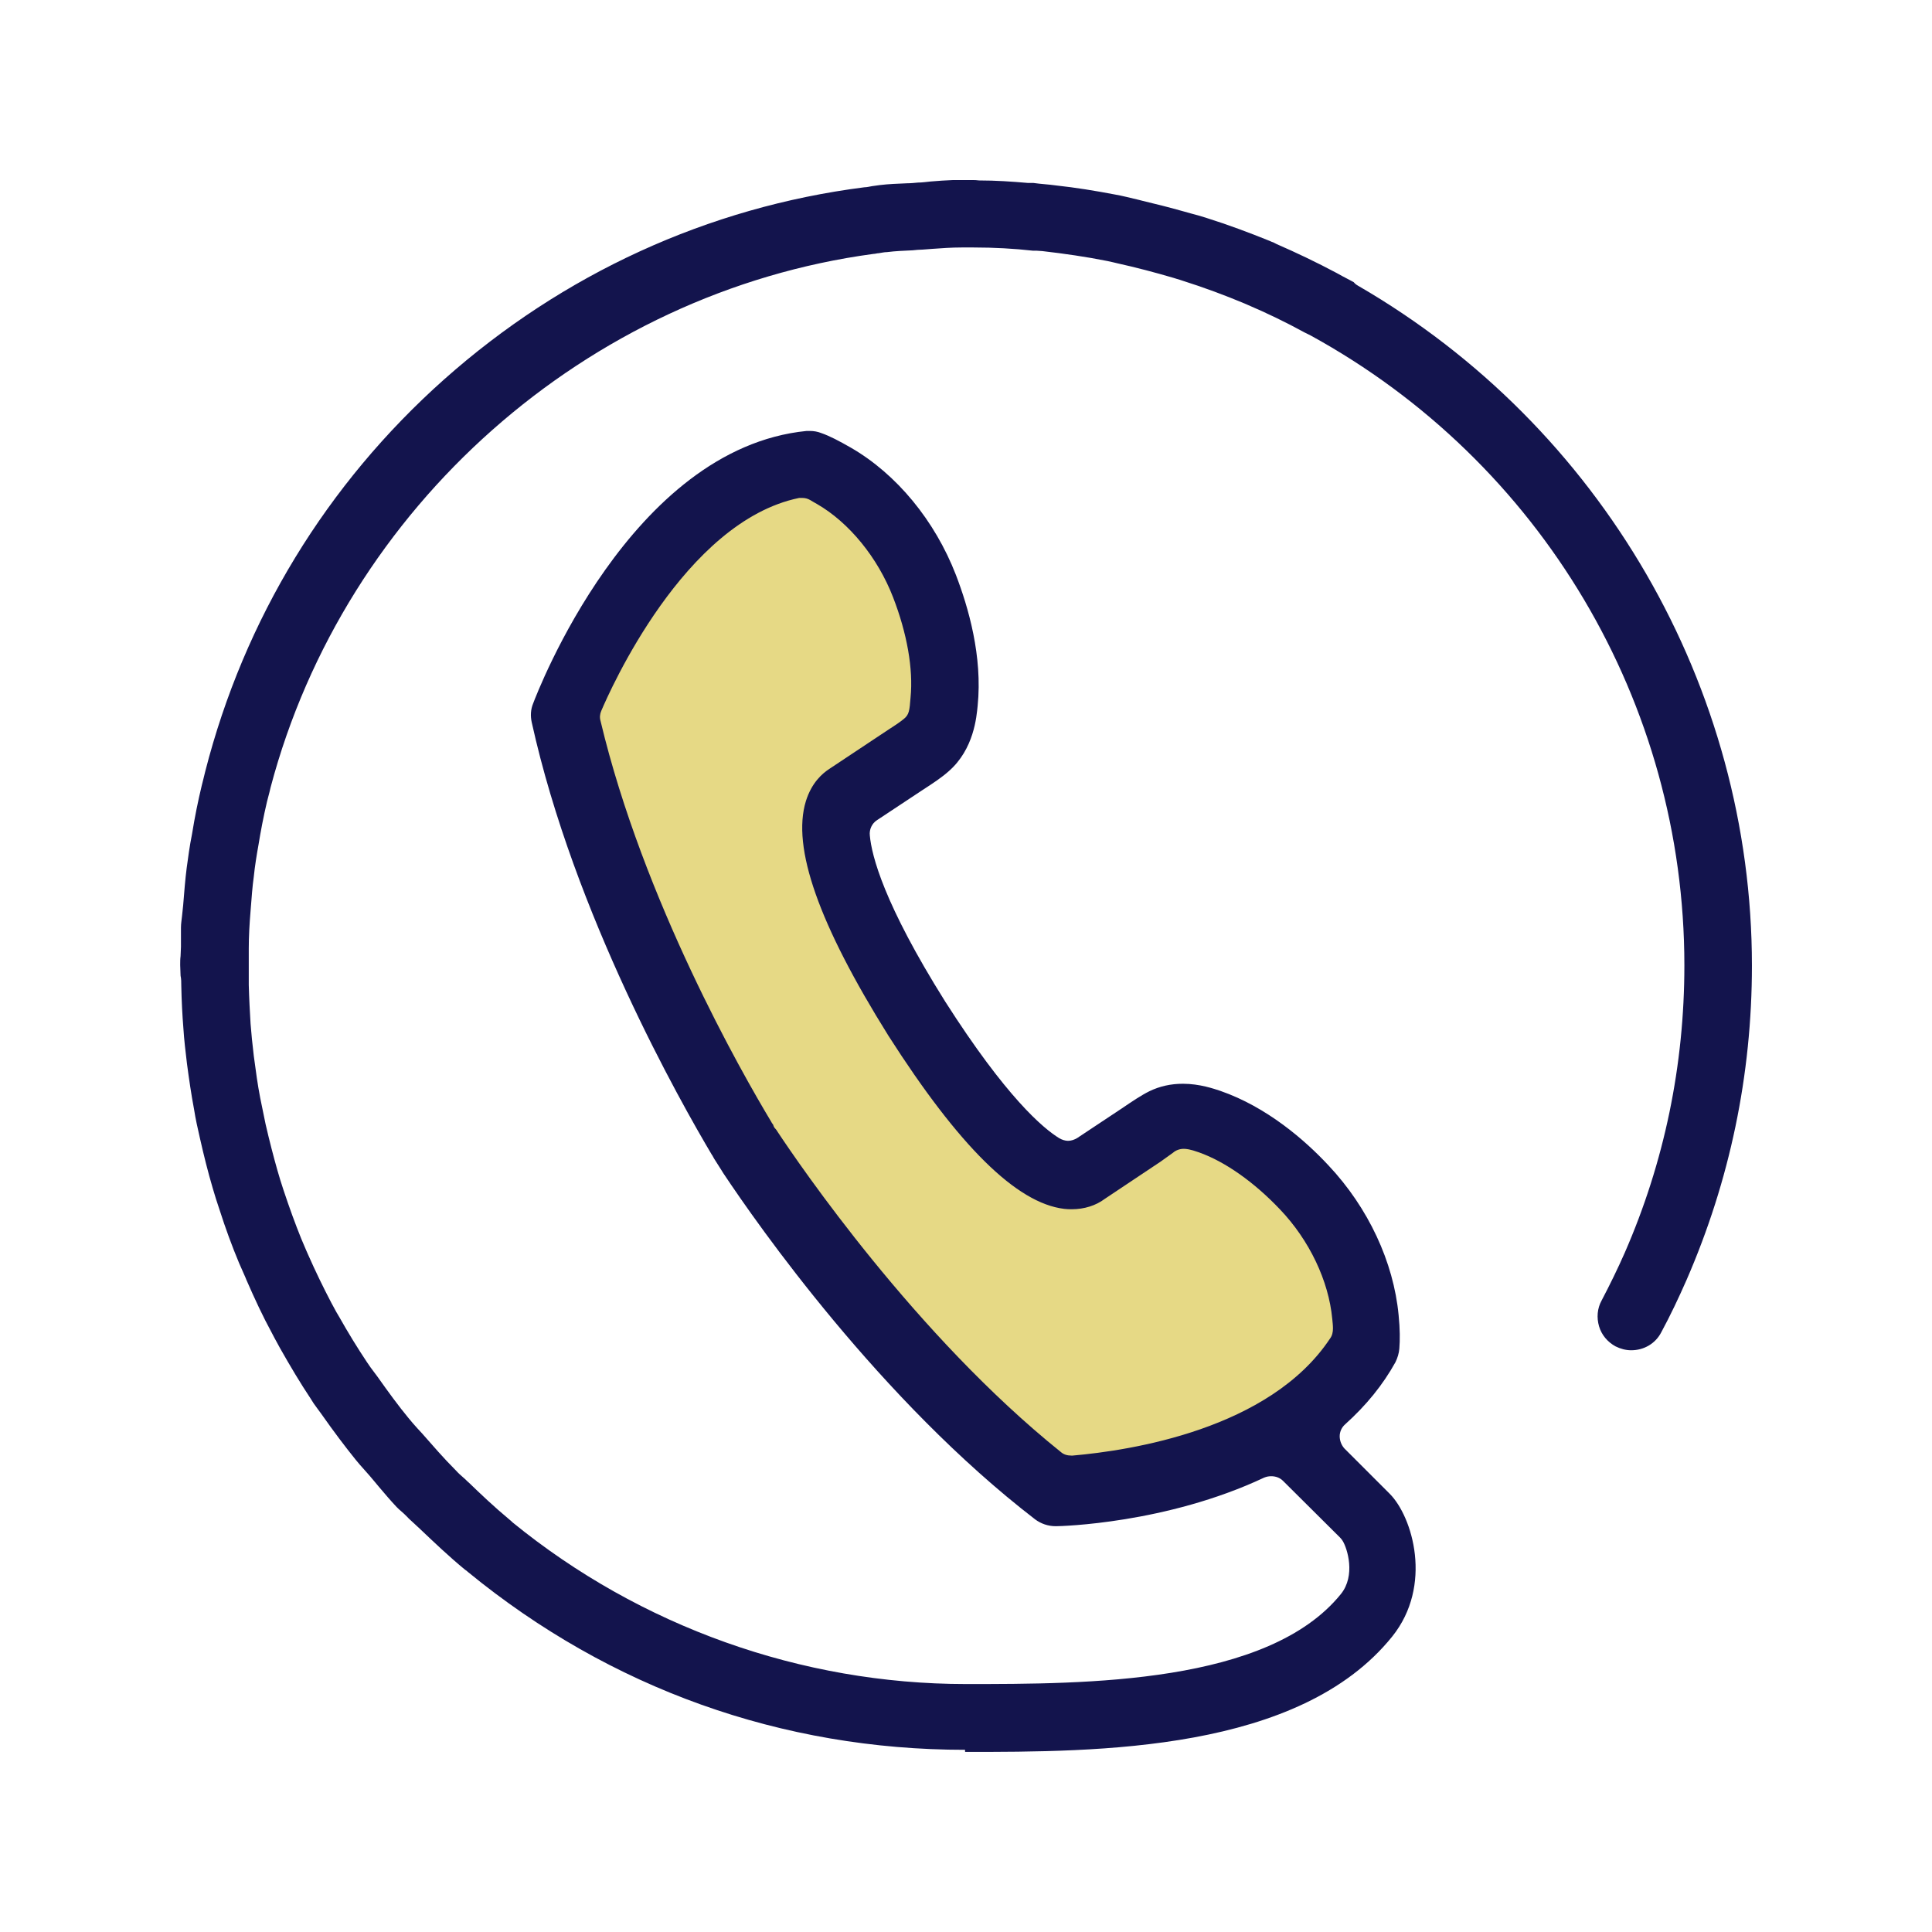
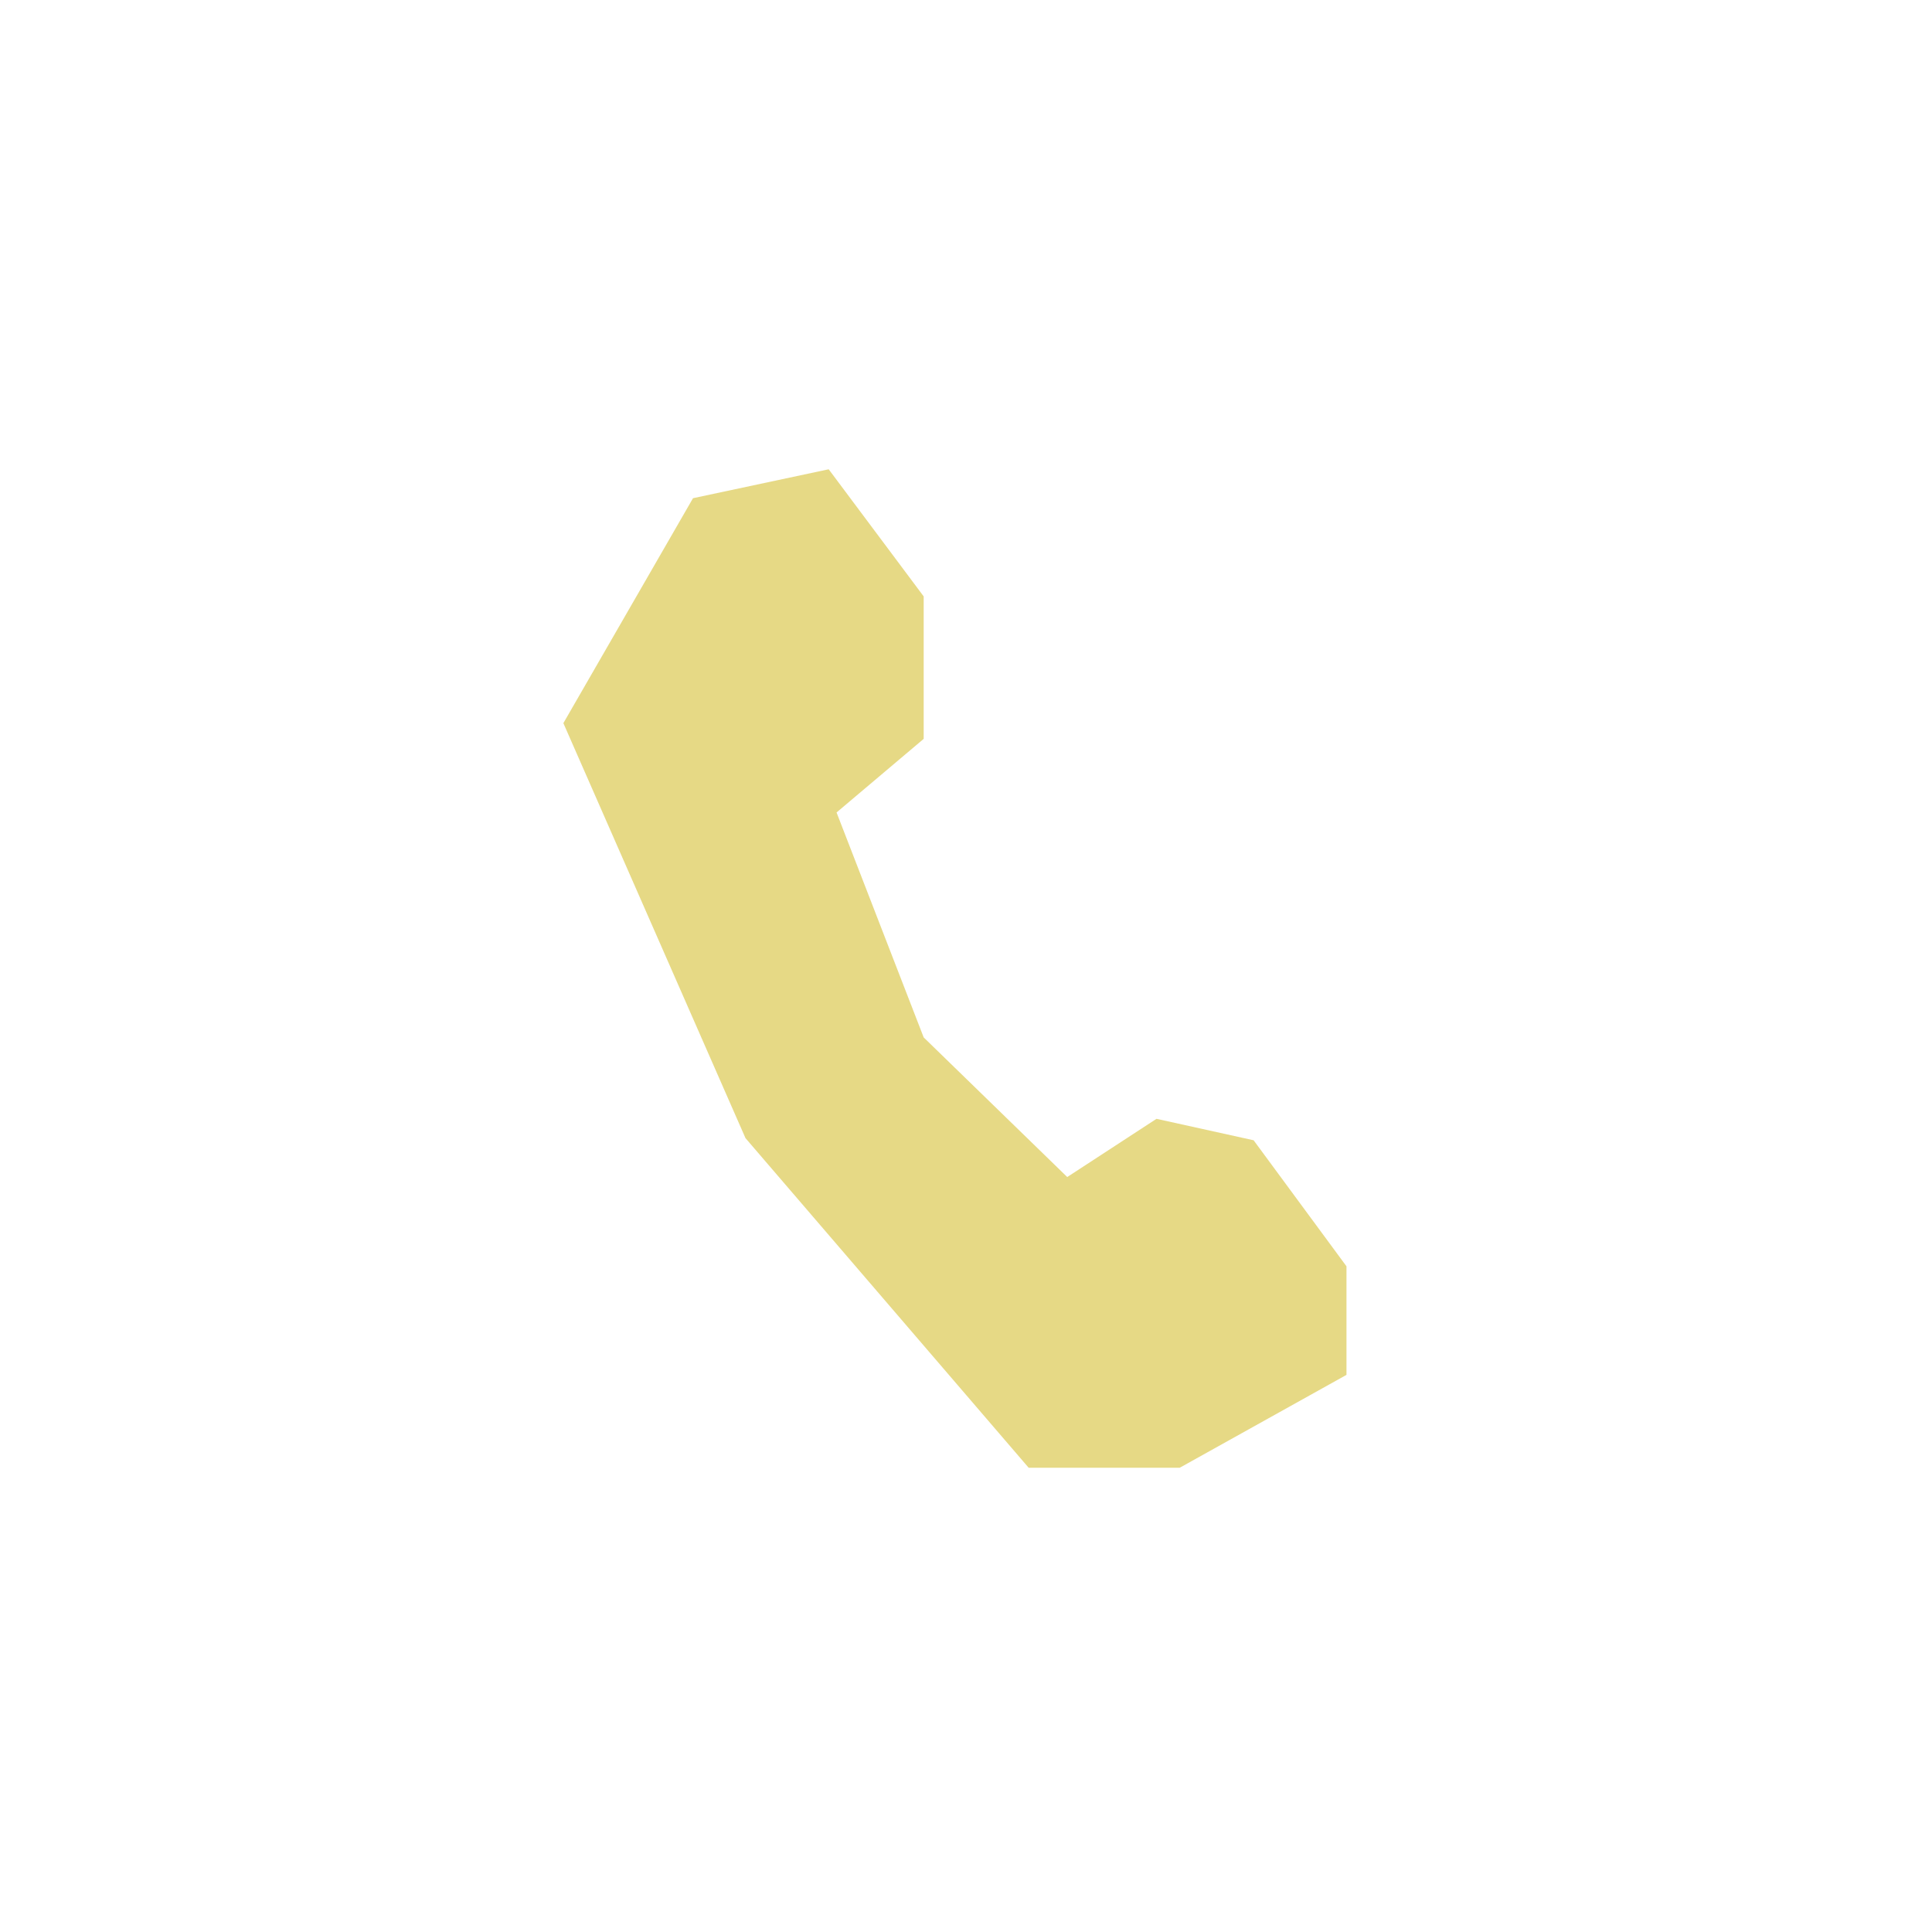
<svg xmlns="http://www.w3.org/2000/svg" id="Layer_1" viewBox="0 0 300 300">
  <defs>
    <style>.cls-1{fill:#d6bf34;opacity:.6;}.cls-2{fill:#13144d;}</style>
  </defs>
  <polygon class="cls-1" points="87.48 112.29 107.61 77.36 128.68 72.87 143.43 92.61 143.43 114.73 129.9 126.16 143.43 161.09 165.72 182.77 179.58 173.73 194.66 177.06 209.08 196.63 209.08 213.49 183.19 227.91 159.73 227.91 115.76 176.73 87.48 112.29" />
-   <path class="cls-2" d="M149.86,271.71c-28.5,0-55.12-9.54-77.13-27.56-.11-.11-.22-.17-.33-.28l-.17-.11c-2.5-2.05-4.88-4.33-6.93-6.27-.28-.28-.61-.55-.89-.83-.39-.39-.83-.72-1.22-1.16-.28-.28-.55-.55-.83-.78s-.5-.44-.78-.72c-.94-1-1.83-2.05-2.77-3.16-.44-.55-.94-1.11-1.39-1.66-.28-.33-.55-.61-.83-.94-.5-.55-.94-1.05-1.39-1.61-1.61-2-3.33-4.27-5.32-7.1l-.61-.83c-.39-.5-.72-1-1.05-1.55-1.55-2.33-3.11-4.93-4.77-7.87l-.39-.72c-.28-.5-.55-1-.83-1.55-1.39-2.55-2.66-5.27-3.99-8.32l-.11-.28c-.33-.78-.67-1.5-1-2.27-1.11-2.66-2.11-5.38-3.05-8.32-.39-1.11-.72-2.22-1.05-3.33-.72-2.44-1.39-5.1-2-7.82-.33-1.44-.67-2.94-.89-4.38-.44-2.33-.78-4.66-1.11-7.15-.22-1.83-.44-3.66-.55-5.43-.17-2.11-.28-4.27-.33-6.65,0-.5,0-1.05-.11-1.55,0-.55-.06-1.11-.06-1.66,0-.5,0-.94.06-1.39,0-.5.06-.94.06-1.44v-2.99c0-.61.11-1.22.17-1.83.06-.55.11-1.05.17-1.61.17-2.16.33-4.1.55-5.82.22-1.61.44-3.33.83-5.27.44-2.72.94-5.16,1.5-7.49.17-.72.39-1.5.55-2.22,6.04-23.62,18.85-44.64,37.1-60.88,18.41-16.36,40.92-26.73,65.26-29.83.39,0,.78-.11,1.16-.17s.78-.11,1.22-.17c1.39-.17,2.77-.22,4.27-.28.55,0,1.11-.06,1.66-.11.67,0,1.33-.11,2-.17,1.22-.11,2.33-.17,3.44-.22h2.94c.39,0,.72,0,1.11.06,2.55,0,5.1.17,7.6.39h.83c1.16.17,2.38.22,3.55.39,3.05.33,6.1.83,9.04,1.39,1.28.22,2.5.55,3.72.83l.67.17c2.11.5,4.27,1.05,6.43,1.66l1,.28c.83.22,1.66.44,2.5.72,3.33,1.05,6.6,2.27,9.76,3.55.17.06.33.17.55.22.17.11.39.17.55.28,3.05,1.33,6.21,2.83,9.32,4.49l1,.55c.33.17.72.39,1.05.55.22.11.39.22.61.33.17.22.39.39.67.55,37.76,21.85,61.16,62.27,61.16,105.58,0,16.97-3.44,33.38-10.15,48.8-1.22,2.77-2.5,5.49-3.94,8.15-.89,1.72-2.66,2.77-4.66,2.77h0c-.83,0-1.66-.22-2.44-.61-1.22-.67-2.16-1.77-2.55-3.11s-.28-2.77.39-3.99c1.28-2.44,2.5-4.93,3.6-7.43,6.15-14.08,9.26-29.11,9.26-44.64,0-40.7-22.24-78.18-58.06-97.81l-.89-.44c-2.94-1.61-5.93-3.05-8.93-4.33l-.39-.17c-3.05-1.28-6.32-2.5-9.65-3.55-.28-.11-.55-.17-.89-.28l-.55-.17c-2.83-.83-5.77-1.61-8.76-2.27,0,0-1.16-.28-1.44-.33-3.33-.67-6.76-1.16-10.15-1.55-.28,0-.61-.06-.89-.06h-.55c-2.94-.33-6.04-.5-9.2-.5h-1.89c-1.55,0-3.11.11-4.6.22l-1.44.11c-.5,0-1.05.06-1.55.11-1.28.06-2.66.11-3.99.28-.44,0-.83.11-1.28.17-.28,0-.55.11-.83.11-44.47,5.99-82.07,39.26-93.6,82.84l-.17.72c-.11.5-.28,1-.39,1.5-.55,2.33-1,4.71-1.33,6.76-.28,1.55-.55,3.22-.72,4.88-.22,1.55-.33,3.16-.5,5.32-.17,2.05-.28,3.94-.28,5.88v5.6c.06,2.22.17,4.16.28,6.04.11,1.5.28,3.11.5,4.99.33,2.5.61,4.55,1,6.54.28,1.33.55,2.72.83,4.05.61,2.66,1.22,4.99,1.83,7.15.28,1,.61,2.05.94,3.05.94,2.83,1.83,5.27,2.77,7.6.28.61.5,1.22.78,1.83l.22.5c1.22,2.77,2.44,5.27,3.66,7.6.28.5.5.94.78,1.44l.39.66c1.5,2.66,2.94,4.99,4.38,7.15.33.5.72,1.05,1.11,1.55l.5.67c1.77,2.5,3.27,4.55,4.82,6.43.44.55.94,1.11,1.39,1.61l.72.78c1.61,1.83,3.33,3.83,5.21,5.71.39.44.83.83,1.28,1.22.28.22.5.5.78.72,1.83,1.77,3.94,3.77,6.21,5.66.11.11.28.22.39.33l.17.17c19.85,16.19,44.86,25.12,70.42,25.12,18.69,0,46.91,0,58.22-13.97,2.33-2.88,1-7.1.28-8.26-.11-.17-.22-.33-.39-.5l-8.87-8.82c-.5-.5-1.16-.72-1.83-.72-.39,0-.72.06-1.11.22-15.19,7.15-31.61,7.54-32.27,7.54h-.11c-1.16,0-2.27-.39-3.16-1.05-24.07-18.52-43.14-45.8-48.41-53.73,0,0-.06-.11-.11-.17-.06-.11-.11-.17-.17-.28l-1.16-1.83s-.11-.22-.22-.39c0-.06-.06-.11-.11-.17-4.88-8.21-21.4-37.32-28-67.2-.22-1-.17-2,.22-2.94.61-1.61,15.08-39.59,42.47-42.31h.5c.61,0,1.22.11,1.77.33,1.28.44,2.77,1.22,4.6,2.27,7.1,4.1,13.03,11.31,16.3,19.74,1.94,5.05,4.16,12.64,3.38,20.35-.17,1.66-.55,6.71-4.49,10.15-1.05.94-2.38,1.83-4.1,2.94l-7.04,4.66c-.78.5-1.22,1.44-1.11,2.38.28,3.11,2.16,10.59,11.7,25.78,9.48,14.86,15.19,19.68,17.74,21.24.39.22.89.39,1.33.39.5,0,1-.17,1.44-.44l6.93-4.6c1.55-1.05,2.94-2,4.27-2.66,1.61-.78,3.33-1.16,5.21-1.16,2.61,0,4.82.78,5.82,1.11,7.21,2.5,13.14,7.65,16.8,11.59,6.15,6.54,10.09,14.97,10.87,23.23.22,2.16.22,3.88.11,5.21-.06.72-.28,1.44-.61,2.11-1.94,3.49-4.49,6.65-7.82,9.65-.5.44-.83,1.11-.83,1.83s.28,1.39.72,1.89l7.04,7.04c3.55,3.55,6.76,14.25.39,22.18-14.42,17.91-45.69,17.91-66.32,17.91v-.33ZM120.09,174.79s.17.39.33.5c.11.11.22.28.28.39,3.38,5.1,21.46,31.66,44.03,49.79.44.39,1,.55,1.61.55h.22c8.93-.78,30.61-4.05,39.98-18.19.33-.44.44-1,.44-1.55,0-.5-.06-1-.11-1.5-.55-5.88-3.55-12.2-8.1-16.97-4.05-4.27-8.54-7.43-12.59-8.87h0c-1.39-.5-2-.55-2.38-.55-.61,0-1.22.22-1.66.61h0s-.94.67-1.94,1.39l-8.65,5.77c-1.39,1.05-3.22,1.61-5.1,1.61-.39,0-.78,0-1.22-.06-7.37-.89-16.3-9.7-27.28-26.89-10.81-17.3-15.03-29.22-12.81-36.43.89-2.83,2.5-4.27,3.72-5.05l8.76-5.82.5-.33c.78-.5,1.55-1,2.22-1.55.83-.67.89-1.28,1.05-3.33.44-4.44-.55-9.98-2.72-15.58-2.38-6.15-6.82-11.59-11.81-14.47-.33-.17-.67-.39-1.05-.61s-.78-.33-1.22-.33h-.5c-17.85,3.66-29.44,30.05-30.72,33.05-.22.5-.28,1.05-.11,1.61,6.65,27.89,21.96,54.67,26.5,62.21.06.11.11.22.17.28,0,0,.17.22.17.28v.06Z" />
</svg>